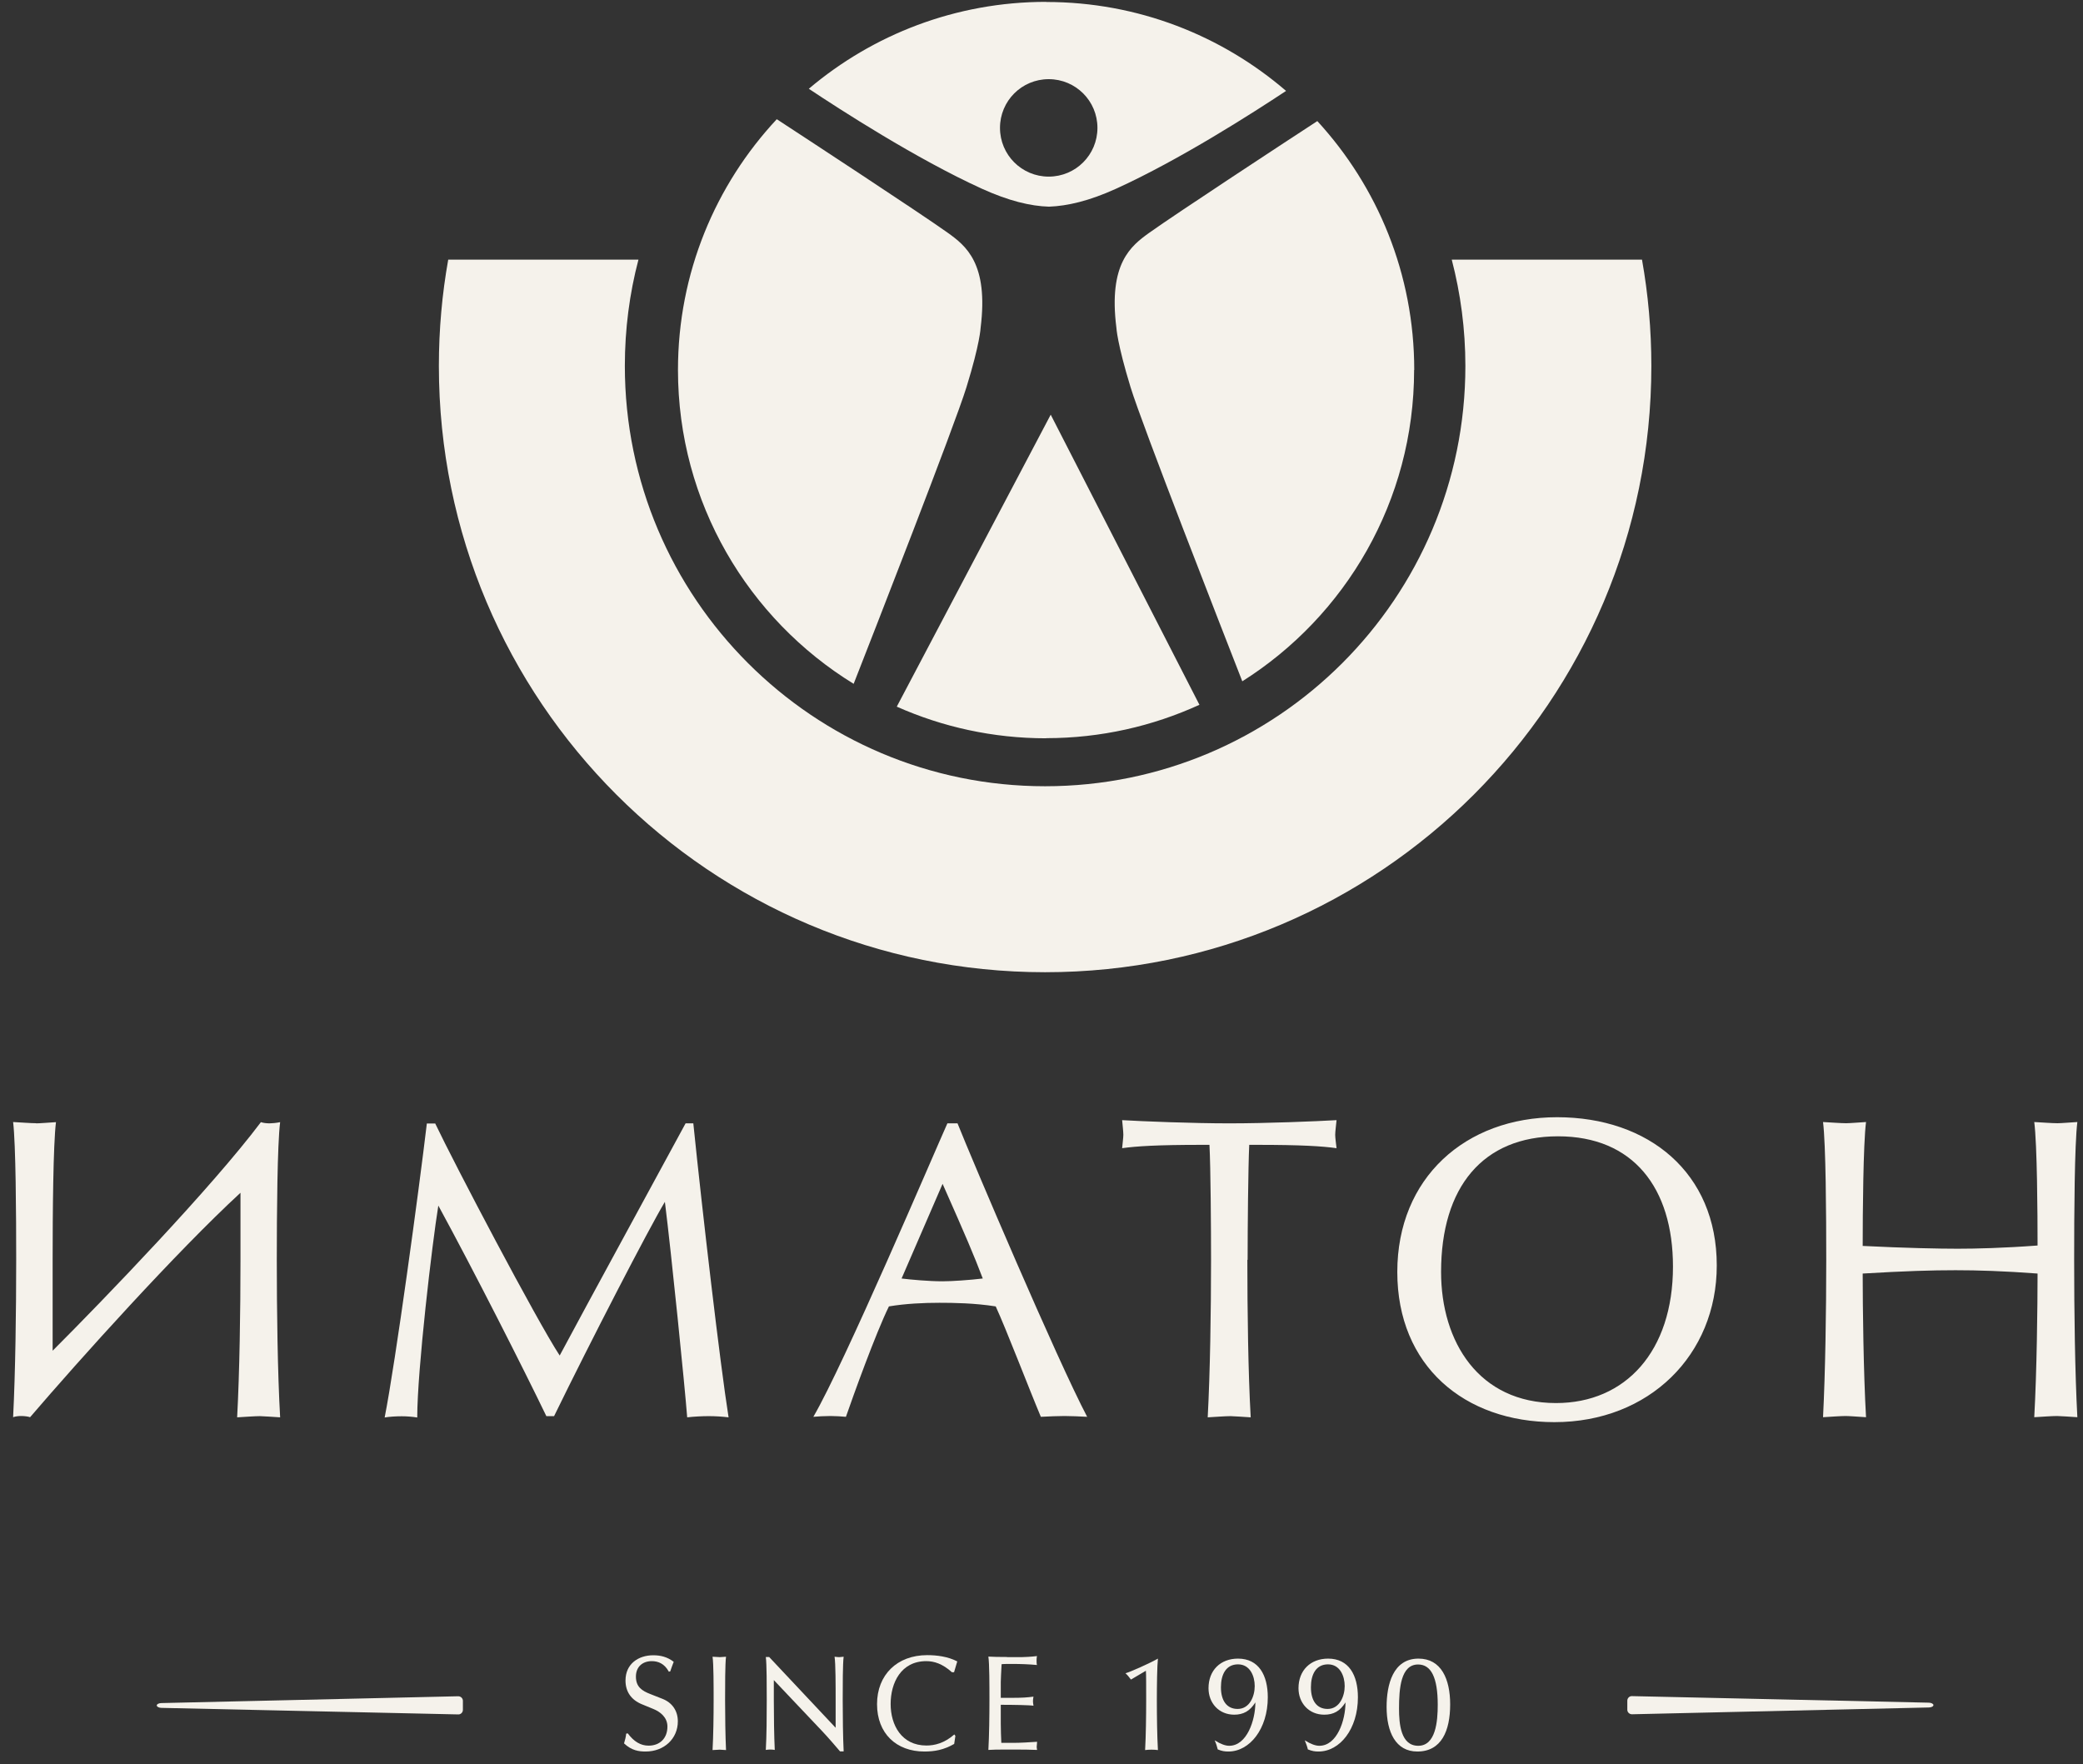
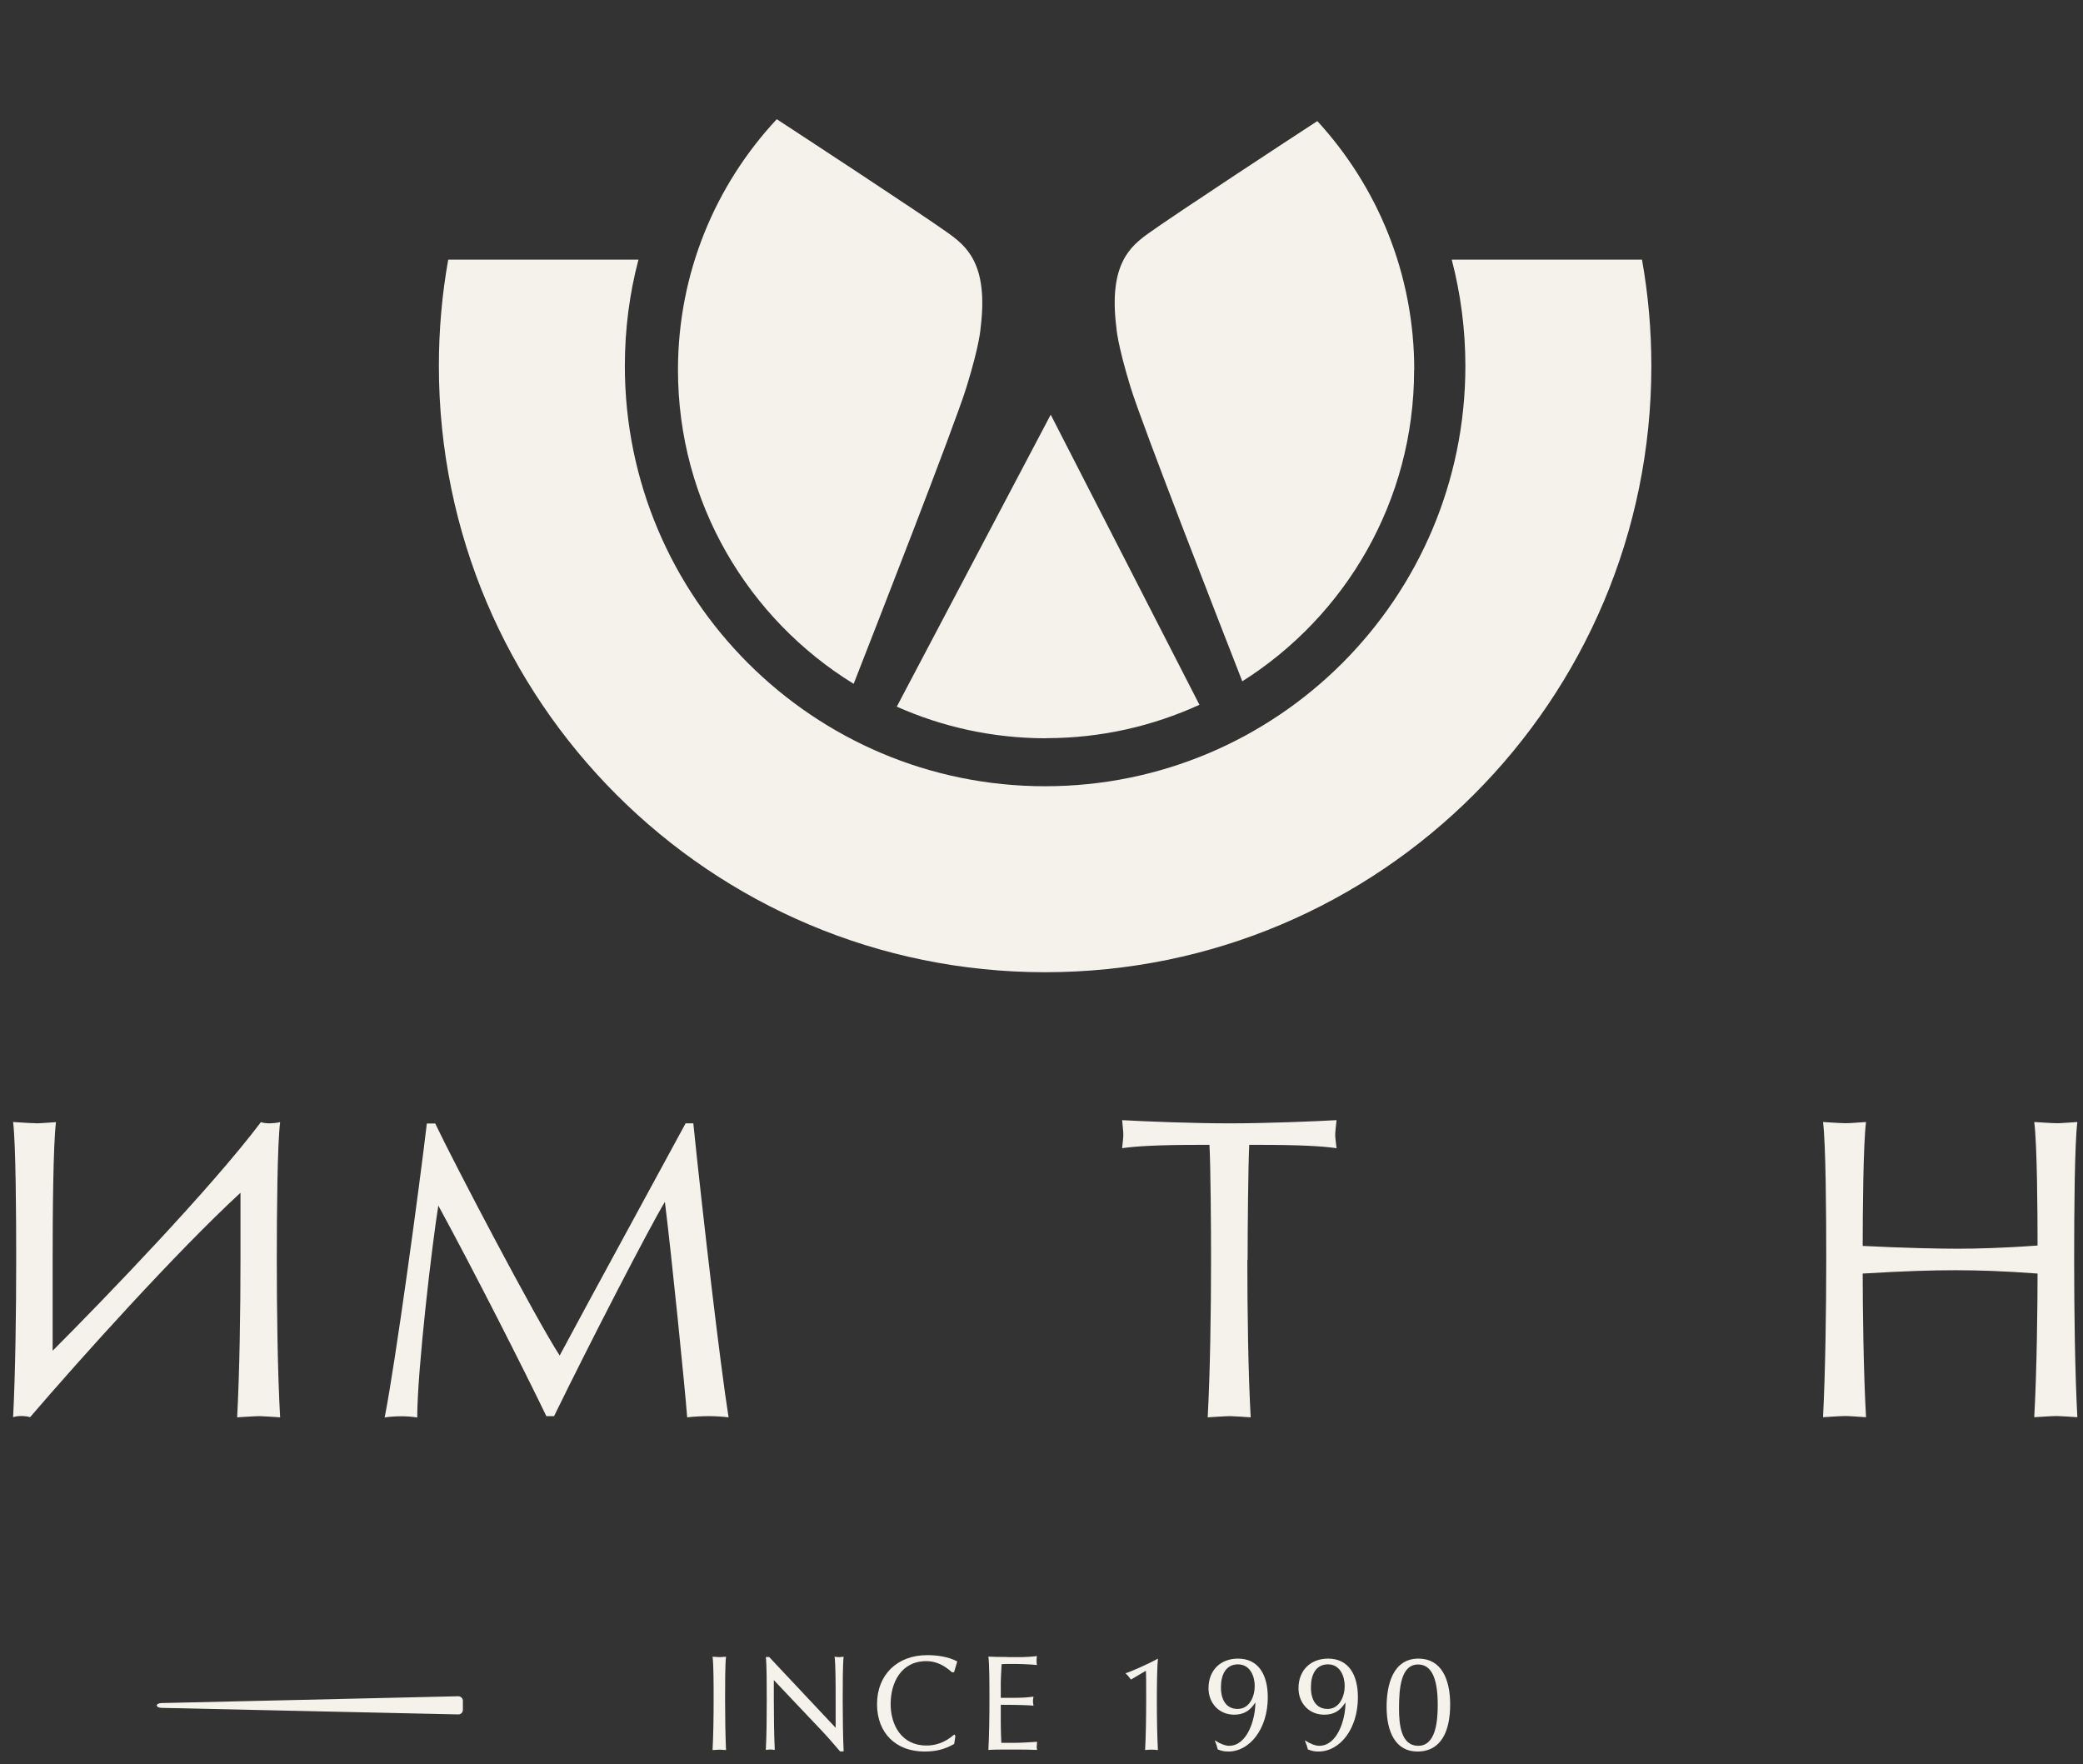
<svg xmlns="http://www.w3.org/2000/svg" width="111" height="94" viewBox="0 0 111 94" fill="none">
  <rect x="0" y="0" width="111" height="94" fill="#333333" stroke="none" />
  <g clip-path="url(#clip0_1004_139)">
    <path d="M1.923 59.858C2.115 59.858 2.642 59.815 2.983 59.794C2.834 60.982 2.805 64.681 2.805 67.129V71.973C5.53 69.249 11.264 63.301 13.903 59.794C14.031 59.837 14.209 59.858 14.359 59.858C14.487 59.858 14.729 59.837 14.928 59.794C14.778 60.982 14.75 64.681 14.75 67.129C14.75 69.853 14.793 73.147 14.928 75.523C14.579 75.502 14.017 75.459 13.847 75.459C13.59 75.459 12.986 75.502 12.637 75.523C12.765 73.147 12.815 69.853 12.815 67.129V63.557C9.407 66.695 4.249 72.429 1.603 75.516C1.496 75.474 1.276 75.452 1.126 75.452C0.977 75.452 0.806 75.474 0.699 75.516C0.82 73.14 0.863 69.846 0.863 67.121C0.863 64.674 0.842 60.982 0.699 59.787C1.084 59.808 1.646 59.851 1.93 59.851L1.923 59.858Z" fill="#F5F2EB" />
    <path d="M23.188 59.858C24.226 62.042 28.594 70.351 29.825 72.23C31.596 68.921 34.307 63.97 36.534 59.858H36.946C37.423 64.532 38.376 72.706 38.825 75.523C38.483 75.481 38.113 75.459 37.764 75.459C37.437 75.459 36.968 75.481 36.619 75.523C36.491 73.859 35.78 66.83 35.431 64.041C34.57 65.471 31.433 71.547 29.526 75.459H29.114C27.904 72.948 25.244 67.698 23.358 64.24C23.031 66.246 22.234 73.019 22.234 75.531C21.971 75.488 21.665 75.466 21.409 75.466C21.103 75.466 20.733 75.488 20.498 75.531C21.082 72.564 22.334 63.351 22.746 59.865H23.18L23.188 59.858Z" fill="#F5F2EB" />
-     <path d="M51.025 59.858C51.801 61.807 56.325 72.443 57.933 75.495C57.585 75.474 57.001 75.452 56.724 75.452C56.446 75.452 55.813 75.474 55.465 75.495C54.853 74.044 53.622 70.828 53.06 69.612C51.936 69.434 50.812 69.419 50.058 69.419C49.225 69.419 48.258 69.462 47.369 69.612C46.657 71.063 45.469 74.371 45.078 75.495C44.843 75.474 44.516 75.452 44.253 75.452C43.954 75.452 43.563 75.474 43.342 75.495C44.985 72.685 49.766 61.459 50.485 59.858H51.018H51.025ZM48.044 68.125C48.557 68.189 49.51 68.274 50.229 68.274C50.727 68.274 51.659 68.21 52.37 68.125C51.908 66.908 51.488 65.919 50.229 63.081L48.044 68.125Z" fill="#F5F2EB" />
    <path d="M66.47 67.129C66.47 69.853 66.513 73.147 66.648 75.523C66.3 75.502 65.737 75.459 65.574 75.459C65.311 75.459 64.706 75.502 64.357 75.523C64.485 73.147 64.535 69.853 64.535 67.129C64.535 65.436 64.514 62.199 64.45 61.003H64.037C61.675 61.003 60.558 61.075 59.797 61.181C59.819 60.939 59.861 60.612 59.861 60.47C59.861 60.292 59.819 59.943 59.797 59.687C60.879 59.751 63.539 59.858 65.51 59.858C67.481 59.858 70.141 59.751 71.223 59.687C71.201 59.943 71.151 60.292 71.151 60.47C71.151 60.619 71.194 60.939 71.223 61.181C70.461 61.075 69.344 61.003 66.983 61.003H66.57C66.513 62.199 66.484 65.443 66.484 67.129H66.47Z" fill="#F5F2EB" />
-     <path d="M91.484 67.435C91.484 72.187 87.891 75.779 82.833 75.779C78.038 75.779 74.46 72.784 74.46 67.776C74.46 62.768 78.088 59.531 82.975 59.531C87.863 59.531 91.484 62.497 91.484 67.427V67.435ZM76.793 67.776C76.793 71.497 78.799 74.762 82.918 74.762C86.632 74.762 89.15 71.995 89.15 67.492C89.15 63.294 87.03 60.548 83.025 60.548C79.02 60.548 76.793 63.251 76.793 67.776Z" fill="#F5F2EB" />
    <path d="M99.253 66.389C101.522 66.503 103.336 66.538 104.318 66.538C105.3 66.538 106.751 66.503 108.579 66.367C108.579 64.674 108.558 60.982 108.402 59.787C108.793 59.808 109.355 59.851 109.639 59.851C109.831 59.851 110.358 59.808 110.699 59.787C110.55 60.975 110.529 64.674 110.529 67.121C110.529 69.846 110.571 73.14 110.699 75.516C110.358 75.495 109.789 75.452 109.618 75.452C109.355 75.452 108.757 75.495 108.402 75.516C108.537 73.14 108.579 69.569 108.579 67.861C106.758 67.726 105.399 67.684 104.211 67.684C102.938 67.684 101.529 67.726 99.26 67.861C99.26 69.612 99.302 73.14 99.438 75.516C99.089 75.495 98.534 75.452 98.356 75.452C98.1 75.452 97.488 75.495 97.147 75.516C97.268 73.14 97.318 69.846 97.318 67.121C97.318 64.674 97.296 60.982 97.147 59.787C97.531 59.808 98.1 59.851 98.378 59.851C98.57 59.851 99.096 59.808 99.438 59.787C99.288 60.975 99.26 64.674 99.26 66.382L99.253 66.389Z" fill="#F5F2EB" />
-     <path d="M35.637 89.069C35.41 88.649 35.075 88.514 34.734 88.514C34.257 88.514 33.887 88.799 33.887 89.339C33.887 89.88 34.2 90.093 34.663 90.271L35.296 90.52C35.829 90.727 36.121 91.168 36.121 91.722C36.121 92.647 35.388 93.33 34.407 93.33C34.051 93.33 33.66 93.281 33.254 92.896C33.297 92.768 33.361 92.512 33.368 92.377L33.453 92.363C33.781 92.804 34.143 93.017 34.563 93.017C35.161 93.017 35.566 92.626 35.566 92C35.566 91.516 35.196 91.217 34.812 91.061L34.207 90.812C33.631 90.577 33.332 90.136 33.332 89.546C33.332 88.656 34.022 88.201 34.812 88.201C35.196 88.201 35.559 88.286 35.901 88.55C35.844 88.699 35.758 88.927 35.715 89.062L35.63 89.076L35.637 89.069Z" fill="#F5F2EB" />
    <path d="M38.355 88.301C38.412 88.301 38.583 88.286 38.689 88.279C38.639 88.656 38.639 89.823 38.639 90.598C38.639 91.459 38.654 92.498 38.689 93.252C38.583 93.245 38.405 93.231 38.355 93.231C38.277 93.231 38.085 93.245 37.971 93.252C38.013 92.498 38.028 91.459 38.028 90.598C38.028 89.823 38.028 88.656 37.971 88.279C38.092 88.279 38.27 88.301 38.362 88.301H38.355Z" fill="#F5F2EB" />
    <path d="M40.994 88.301L44.53 92.064V90.598C44.53 89.823 44.53 88.656 44.473 88.279C44.573 88.293 44.694 88.301 44.722 88.301C44.765 88.301 44.9 88.286 44.957 88.279C44.907 88.656 44.907 89.823 44.907 90.598C44.907 91.459 44.921 92.576 44.957 93.323H44.765C44.537 93.053 44.089 92.534 43.79 92.221L41.236 89.524V90.591C41.236 91.452 41.25 92.491 41.286 93.245C41.215 93.231 41.13 93.224 41.051 93.224C40.987 93.224 40.873 93.231 40.809 93.245C40.852 92.491 40.859 91.452 40.859 90.591C40.859 89.816 40.859 88.671 40.809 88.293H41.001L40.994 88.301Z" fill="#F5F2EB" />
    <path d="M50.833 89.105H50.727C50.221 88.649 49.773 88.514 49.361 88.514C48.009 88.514 47.461 89.674 47.461 90.798C47.461 91.922 48.044 93.01 49.368 93.01C49.802 93.01 50.321 92.889 50.855 92.42L50.911 92.498L50.847 92.925C50.293 93.245 49.795 93.33 49.261 93.33C47.767 93.33 46.736 92.37 46.736 90.805C46.736 89.24 47.81 88.194 49.41 88.194C49.908 88.194 50.506 88.265 51.011 88.528L50.84 89.105H50.833Z" fill="#F5F2EB" />
    <path d="M53.672 88.301H54.426C54.554 88.301 54.995 88.279 55.258 88.244C55.244 88.308 55.237 88.393 55.237 88.471C55.237 88.55 55.237 88.649 55.258 88.72C54.831 88.678 54.369 88.663 53.928 88.663C53.736 88.663 53.444 88.663 53.373 88.678C53.352 89.097 53.33 89.489 53.33 89.631V90.47H53.843C54.526 90.47 54.718 90.449 55.073 90.406C55.059 90.47 55.045 90.577 55.045 90.648C55.045 90.712 55.059 90.805 55.073 90.89C54.881 90.855 53.992 90.84 53.33 90.84V91.836C53.33 92.05 53.345 92.676 53.359 92.868H54.02C54.355 92.868 54.846 92.839 55.265 92.811C55.265 92.889 55.244 93.046 55.244 93.074C55.244 93.11 55.251 93.174 55.265 93.245C54.988 93.231 54.483 93.224 54.07 93.224H53.572C53.153 93.224 52.882 93.231 52.669 93.245C52.711 92.491 52.726 91.452 52.726 90.591C52.726 89.816 52.726 88.649 52.669 88.272C52.825 88.286 53.337 88.293 53.672 88.293V88.301Z" fill="#F5F2EB" />
    <path d="M59.975 89.161C60.26 89.076 61.241 88.642 61.704 88.379C61.661 88.756 61.647 89.823 61.647 90.599C61.647 91.459 61.661 92.498 61.704 93.252C61.597 93.238 61.469 93.231 61.362 93.231C61.241 93.231 61.127 93.238 61.021 93.252C61.063 92.498 61.078 91.459 61.078 90.599C61.078 89.823 61.078 89.19 61.063 89.026L60.267 89.496C60.188 89.382 60.053 89.225 59.982 89.168L59.975 89.161Z" fill="#F5F2EB" />
    <path d="M65.773 91.367C64.948 91.367 64.4 90.741 64.4 89.958C64.4 89.005 65.033 88.379 65.972 88.379C67.075 88.379 67.559 89.261 67.559 90.442C67.559 92.128 66.591 93.33 65.46 93.33C65.261 93.33 65.112 93.309 64.891 93.216C64.862 93.081 64.799 92.889 64.727 92.733C65.055 92.939 65.304 93.024 65.503 93.024C66.442 93.024 66.897 91.666 66.897 90.712C66.606 91.175 66.257 91.367 65.766 91.367H65.773ZM65.062 89.908C65.062 90.62 65.375 91.061 65.951 91.061C66.598 91.061 66.862 90.378 66.862 89.844C66.862 89.311 66.613 88.685 65.972 88.685C65.332 88.685 65.062 89.225 65.062 89.901V89.908Z" fill="#F5F2EB" />
    <path d="M70.568 91.367C69.743 91.367 69.195 90.741 69.195 89.958C69.195 89.005 69.835 88.379 70.774 88.379C71.877 88.379 72.361 89.261 72.361 90.442C72.361 92.128 71.4 93.33 70.262 93.33C70.07 93.33 69.921 93.309 69.693 93.216C69.665 93.081 69.594 92.889 69.529 92.733C69.857 92.939 70.106 93.024 70.305 93.024C71.251 93.024 71.699 91.666 71.699 90.712C71.408 91.175 71.066 91.367 70.568 91.367ZM69.857 89.908C69.857 90.62 70.17 91.061 70.746 91.061C71.386 91.061 71.657 90.378 71.657 89.844C71.657 89.311 71.408 88.685 70.767 88.685C70.127 88.685 69.857 89.225 69.857 89.901V89.908Z" fill="#F5F2EB" />
    <path d="M77.277 90.819C77.277 92.228 76.814 93.33 75.527 93.33C74.374 93.33 73.89 92.292 73.89 90.954C73.89 89.787 74.218 88.379 75.591 88.379C76.8 88.379 77.277 89.467 77.277 90.819ZM74.552 91.04C74.552 91.858 74.645 93.024 75.576 93.024C76.508 93.024 76.615 91.73 76.615 90.84C76.615 89.396 76.267 88.692 75.569 88.692C74.644 88.692 74.552 89.972 74.552 91.047V91.04Z" fill="#F5F2EB" />
-     <path d="M103.03 90.855C103.03 90.926 102.916 90.983 102.781 90.983L86.966 91.345C86.831 91.345 86.717 91.239 86.717 91.104V90.62C86.717 90.485 86.831 90.371 86.966 90.378L102.781 90.727C102.916 90.727 103.03 90.79 103.03 90.855Z" fill="#F5F2EB" />
    <path d="M8.354 90.876C8.354 90.805 8.468 90.748 8.603 90.748L24.418 90.385C24.553 90.385 24.667 90.492 24.667 90.627V91.111C24.667 91.246 24.553 91.36 24.418 91.353L8.603 91.004C8.468 91.004 8.354 90.94 8.354 90.876Z" fill="#F5F2EB" />
    <path d="M78.088 19.499C78.088 31.871 68.057 41.895 55.692 41.895C43.328 41.895 33.297 31.863 33.297 19.499C33.297 17.543 33.546 15.643 34.022 13.836H23.885C23.557 15.671 23.387 17.564 23.387 19.499C23.387 37.341 37.85 51.805 55.692 51.805C73.535 51.805 87.998 37.341 87.998 19.499C87.998 17.564 87.827 15.671 87.5 13.836H77.362C77.832 15.643 78.088 17.543 78.088 19.499Z" fill="#F5F2EB" />
    <path d="M55.749 39.333C58.666 39.333 61.426 38.693 63.916 37.555L55.991 22.096L47.788 37.654C50.221 38.736 52.911 39.34 55.749 39.34V39.333Z" fill="#F5F2EB" />
    <path d="M50.499 12.399C49.012 11.339 42.723 7.22 41.393 6.352C38.127 9.852 36.128 14.547 36.128 19.712C36.128 26.784 39.877 32.987 45.49 36.438C46.494 33.877 50.862 22.707 51.502 20.63C52.228 18.282 52.256 17.464 52.256 17.464C52.683 14.042 51.481 13.103 50.499 12.399Z" fill="#F5F2EB" />
    <path d="M75.363 19.712C75.363 14.597 73.407 9.945 70.198 6.452C68.583 7.504 62.685 11.374 61.248 12.399C60.267 13.103 59.057 14.035 59.491 17.464C59.491 17.464 59.527 18.282 60.245 20.63C60.871 22.672 65.112 33.514 66.2 36.303C71.699 32.831 75.356 26.699 75.356 19.712H75.363Z" fill="#F5F2EB" />
-     <path d="M55.749 0.099C50.926 0.099 46.515 1.841 43.1 4.73C44.736 5.818 48.813 8.458 52.327 10.058C53.757 10.706 54.91 10.983 55.899 11.012C56.887 10.976 58.04 10.706 59.47 10.058C62.87 8.515 66.805 5.989 68.533 4.844C65.097 1.891 60.637 0.106 55.756 0.106L55.749 0.099ZM55.884 9.411C54.447 9.411 53.288 8.251 53.288 6.814C53.288 5.377 54.447 4.218 55.884 4.218C57.321 4.218 58.481 5.377 58.481 6.814C58.481 8.251 57.321 9.411 55.884 9.411Z" fill="#F5F2EB" />
  </g>
  <defs>
    <clipPath id="clip0_1004_139">
      <rect width="110" height="93.232" fill="white" transform="translate(0.692 0.099)" />
    </clipPath>
  </defs>
</svg>